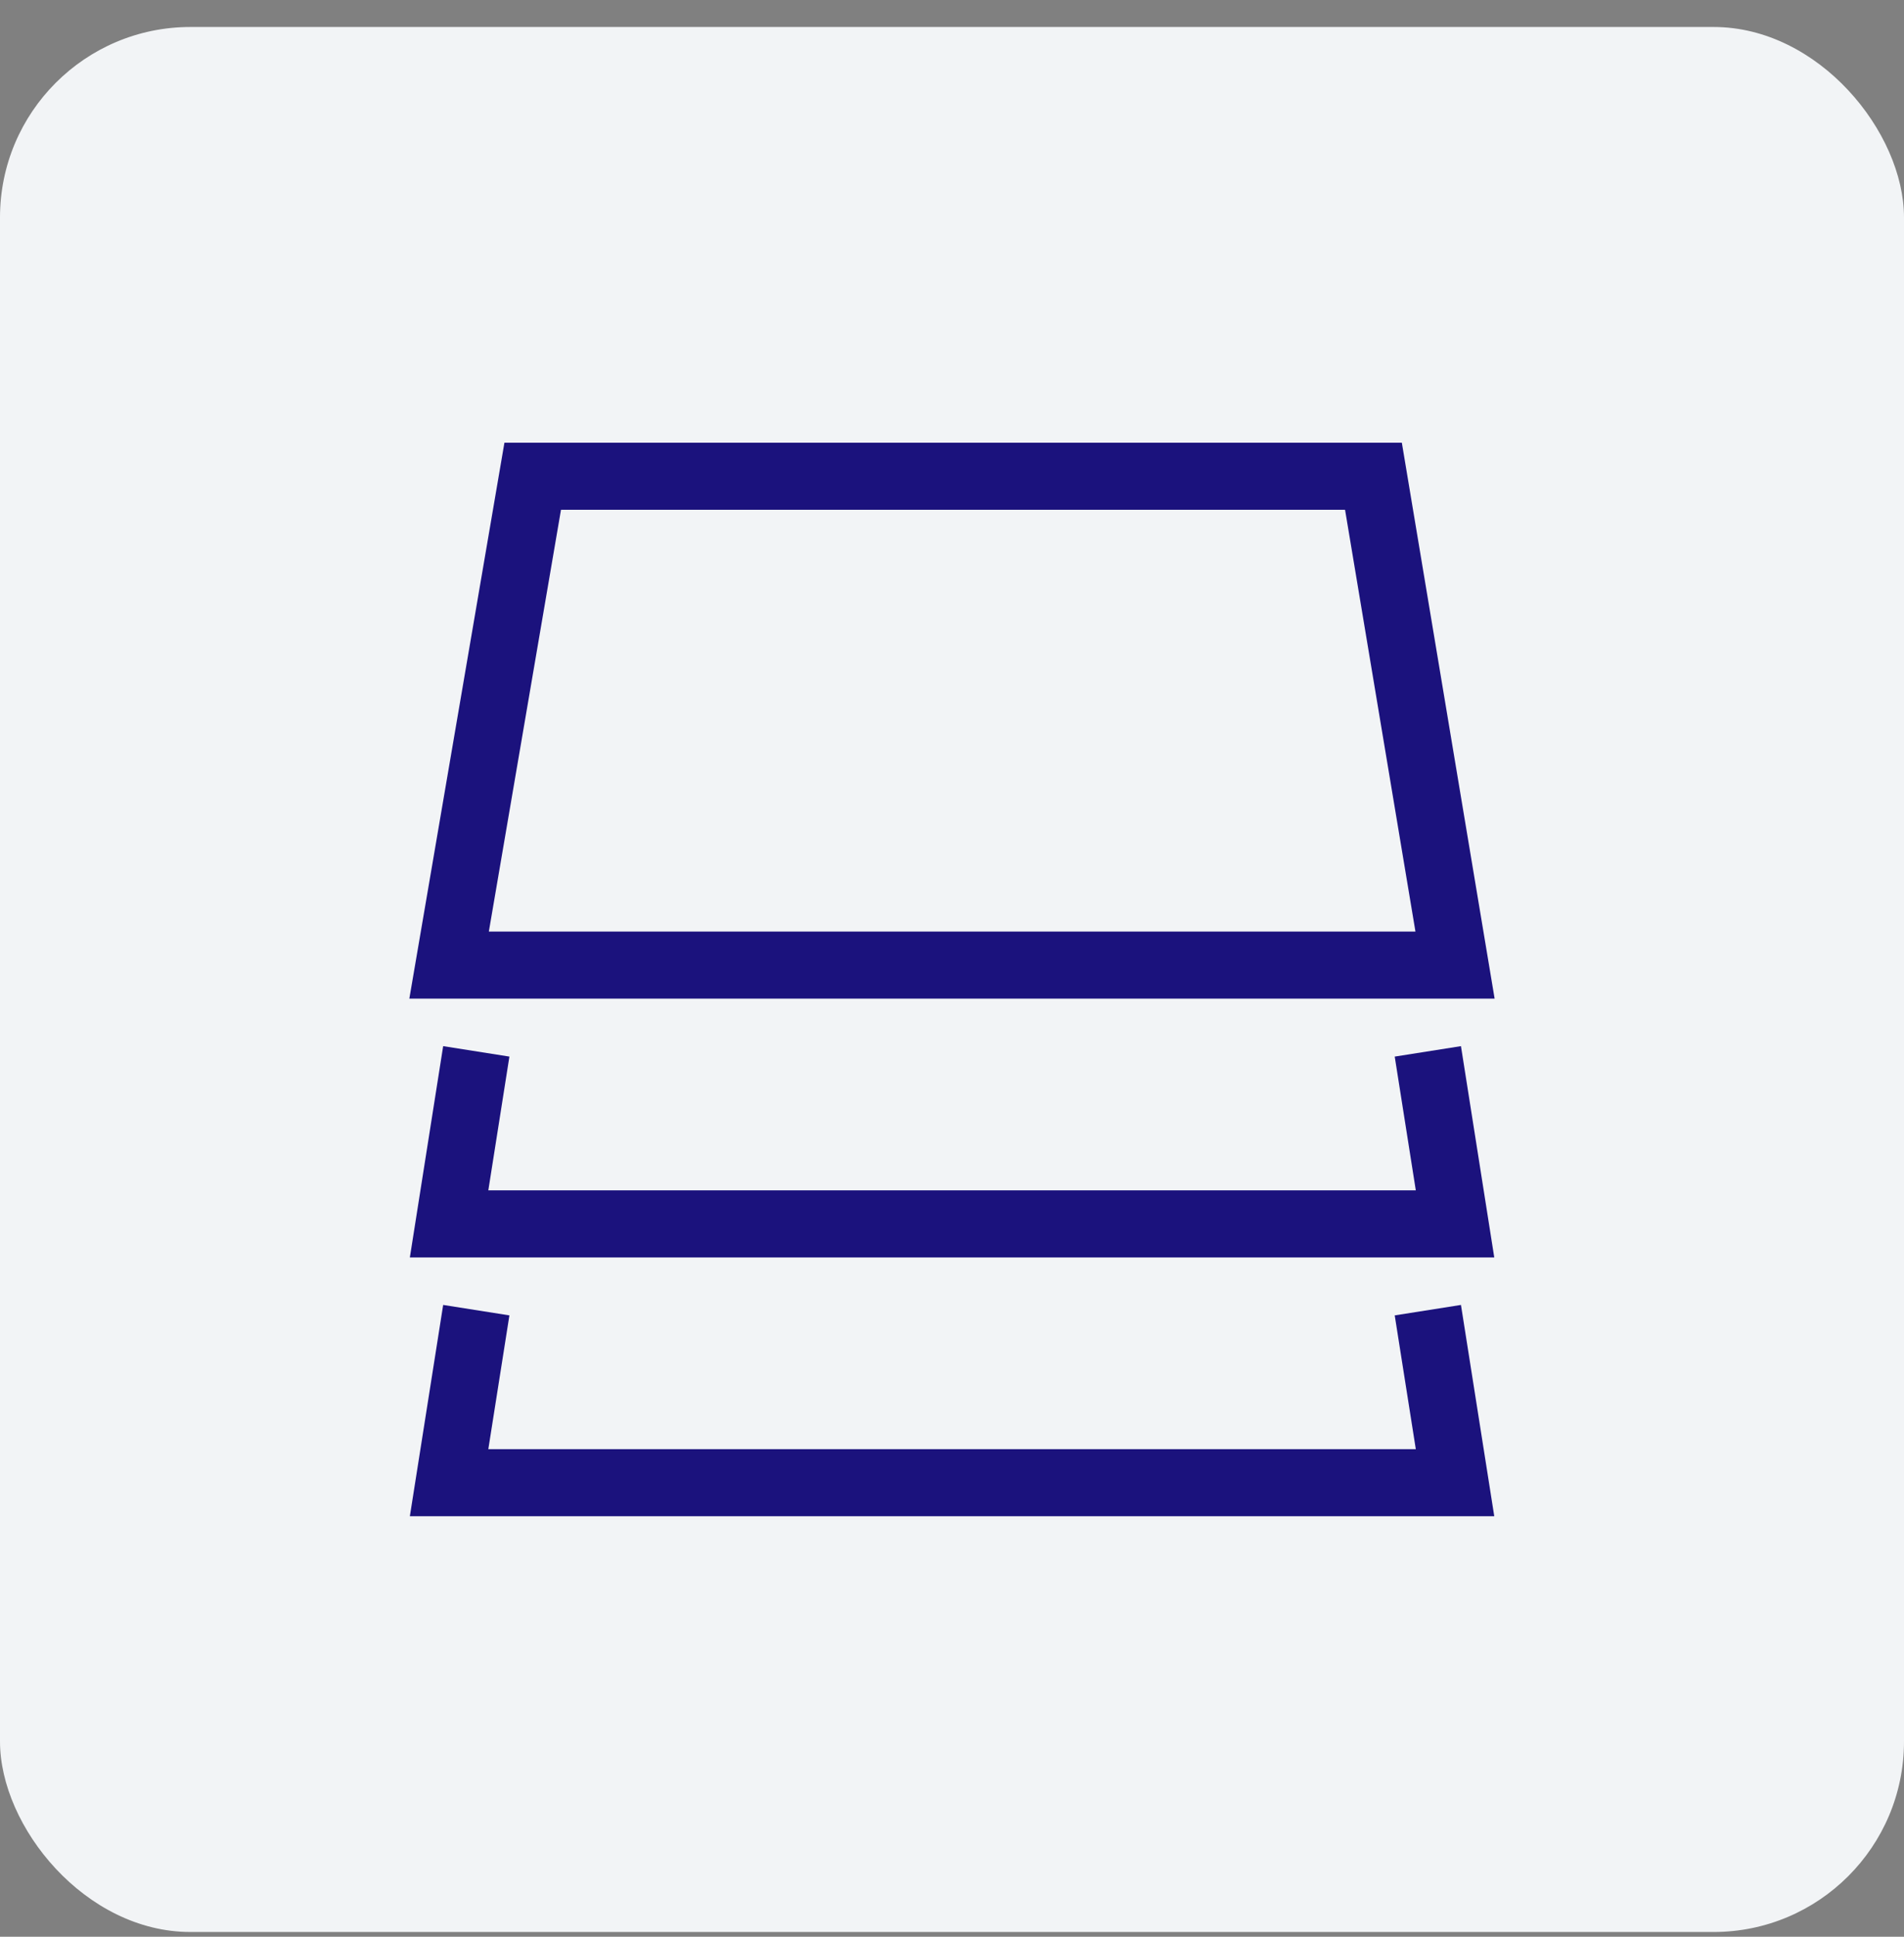
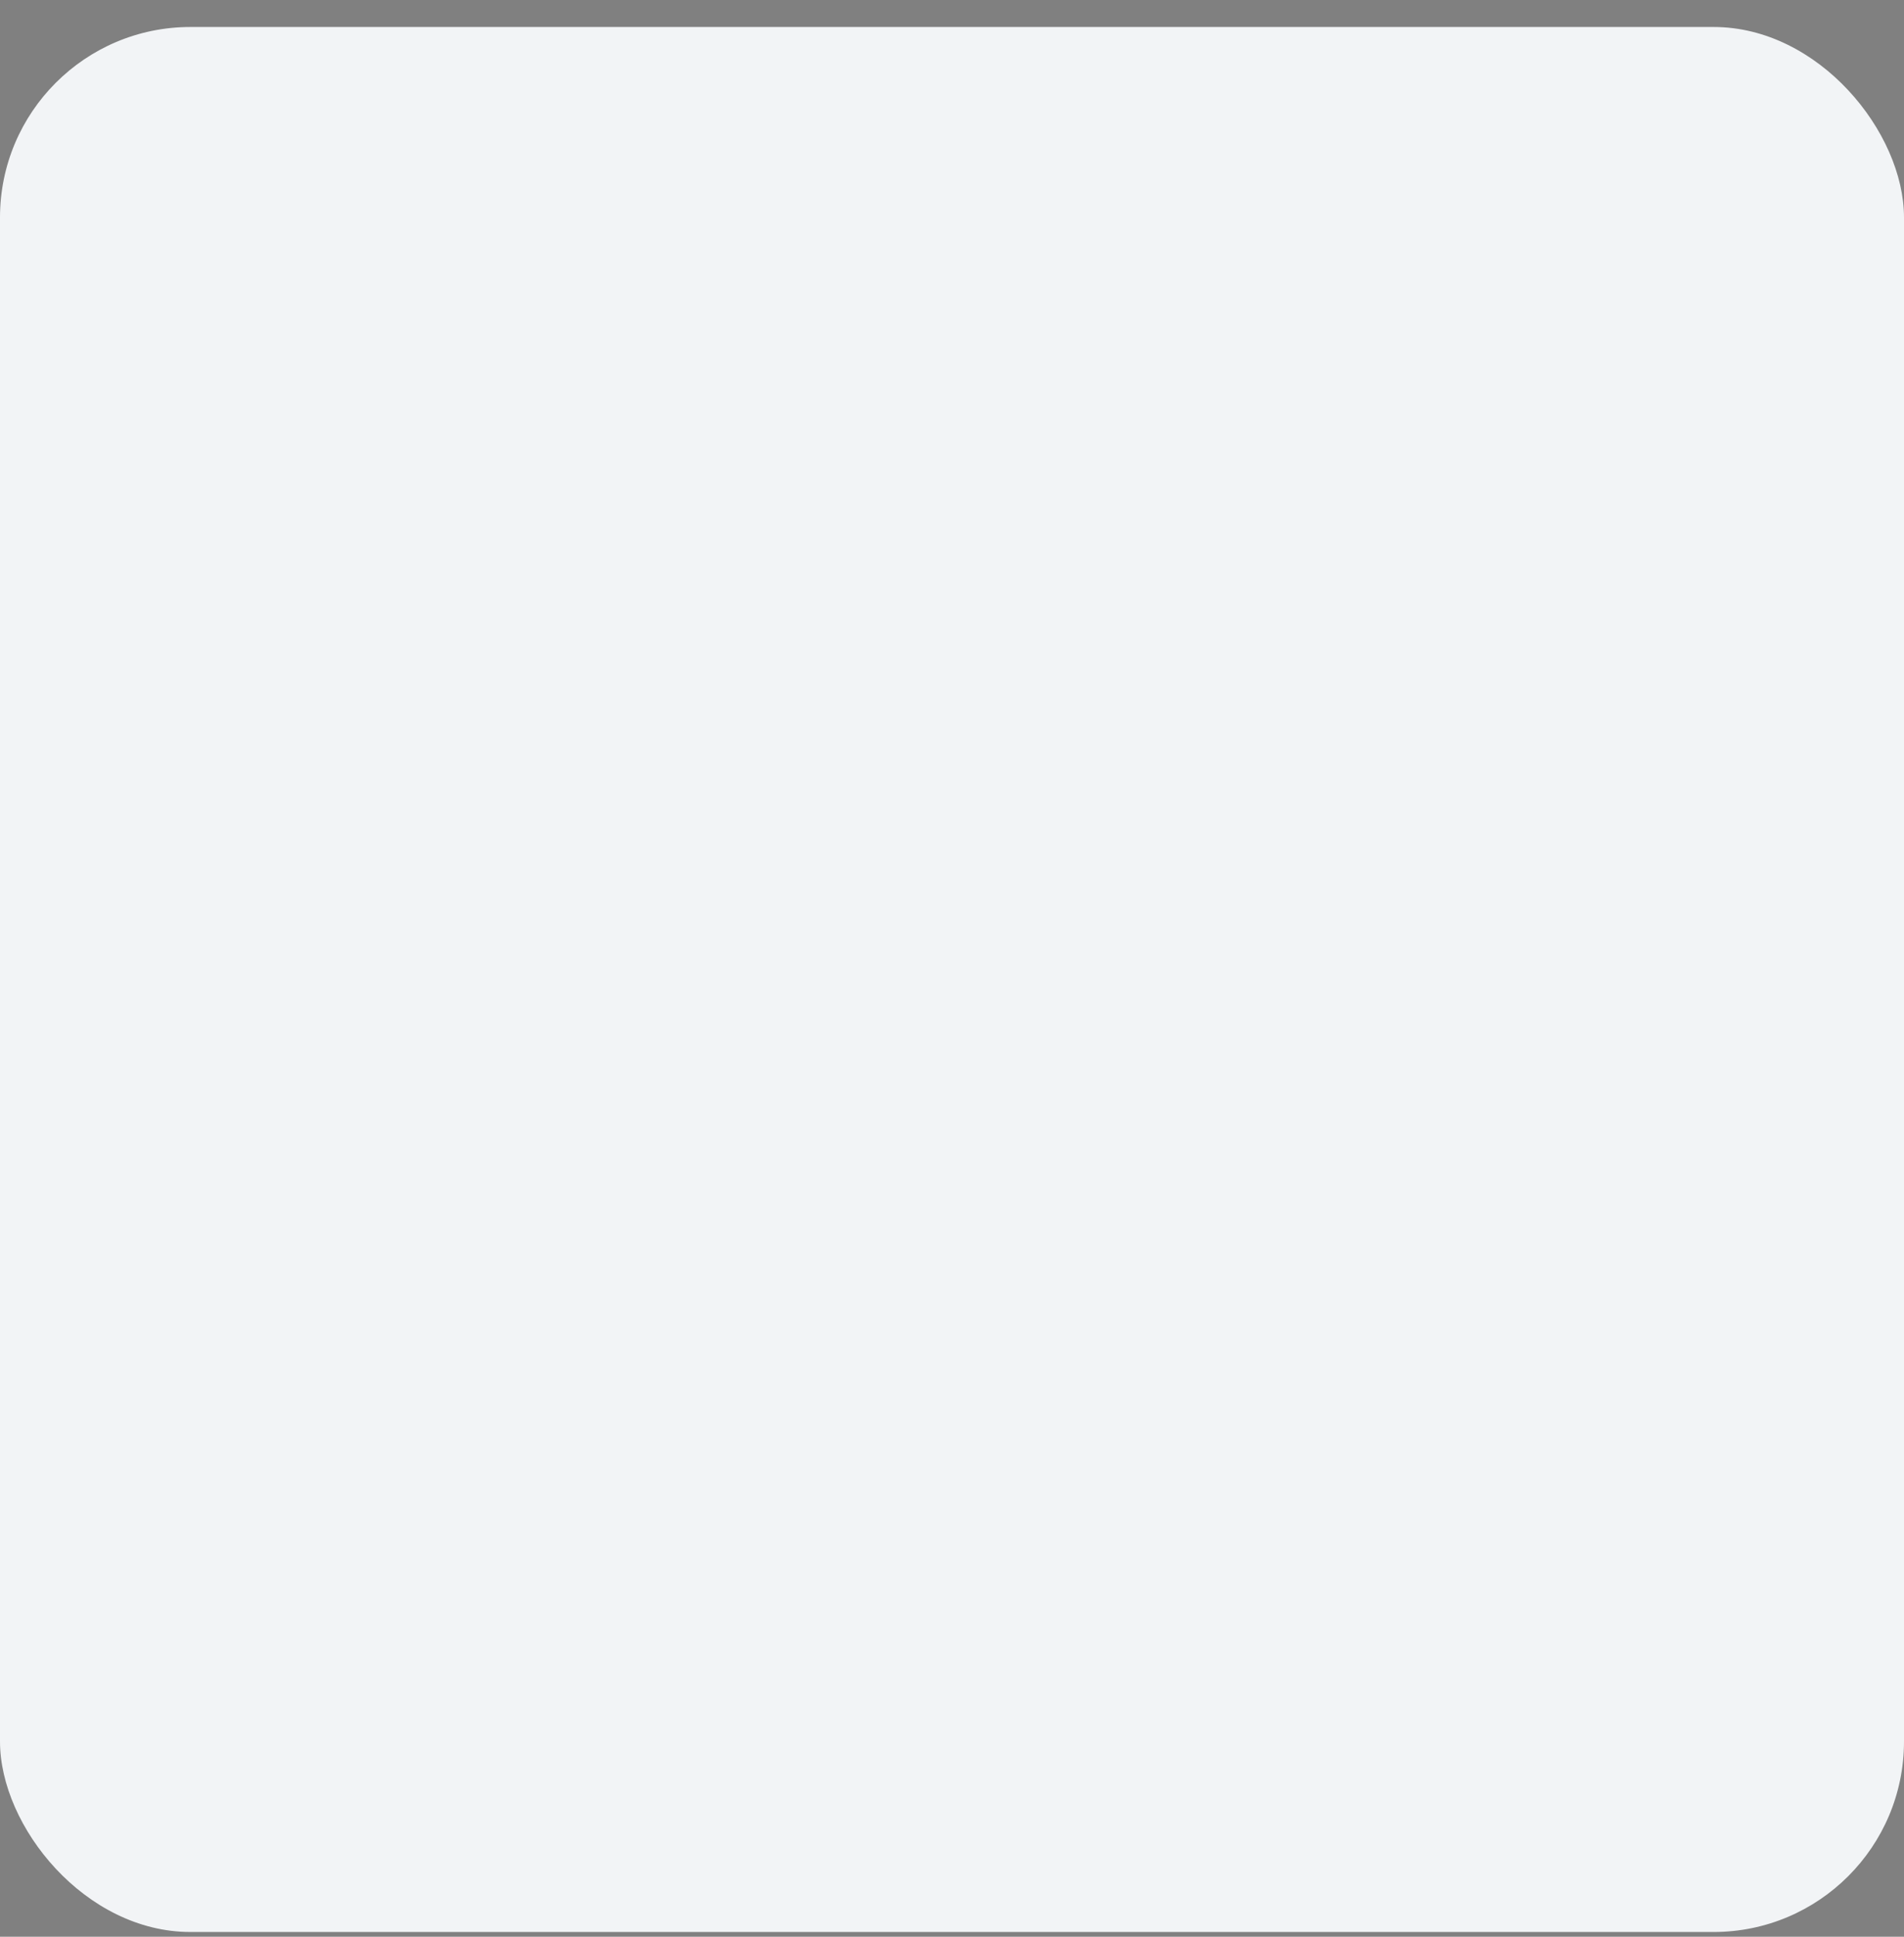
<svg xmlns="http://www.w3.org/2000/svg" width="60" height="61" viewBox="0 0 60 61" fill="none">
  <rect x="0" y="0" width="60" height="61" fill="#808080" stroke="none" />
  <rect y="0.85" width="60" height="60" rx="6" fill="#F2F4F6" />
-   <path d="M44.995 41.265L45.852 46.699H14.152L15.009 41.265" stroke="#1B127D" stroke-width="2.113" stroke-miterlimit="10" />
-   <path d="M44.995 33.114L45.852 38.548H14.152L15.009 33.114" stroke="#1B127D" stroke-width="2.113" stroke-miterlimit="10" />
-   <path d="M45.852 30.397H14.152L16.787 15H43.281L45.852 30.397Z" stroke="#1B127D" stroke-width="2.113" stroke-miterlimit="10" />
</svg>